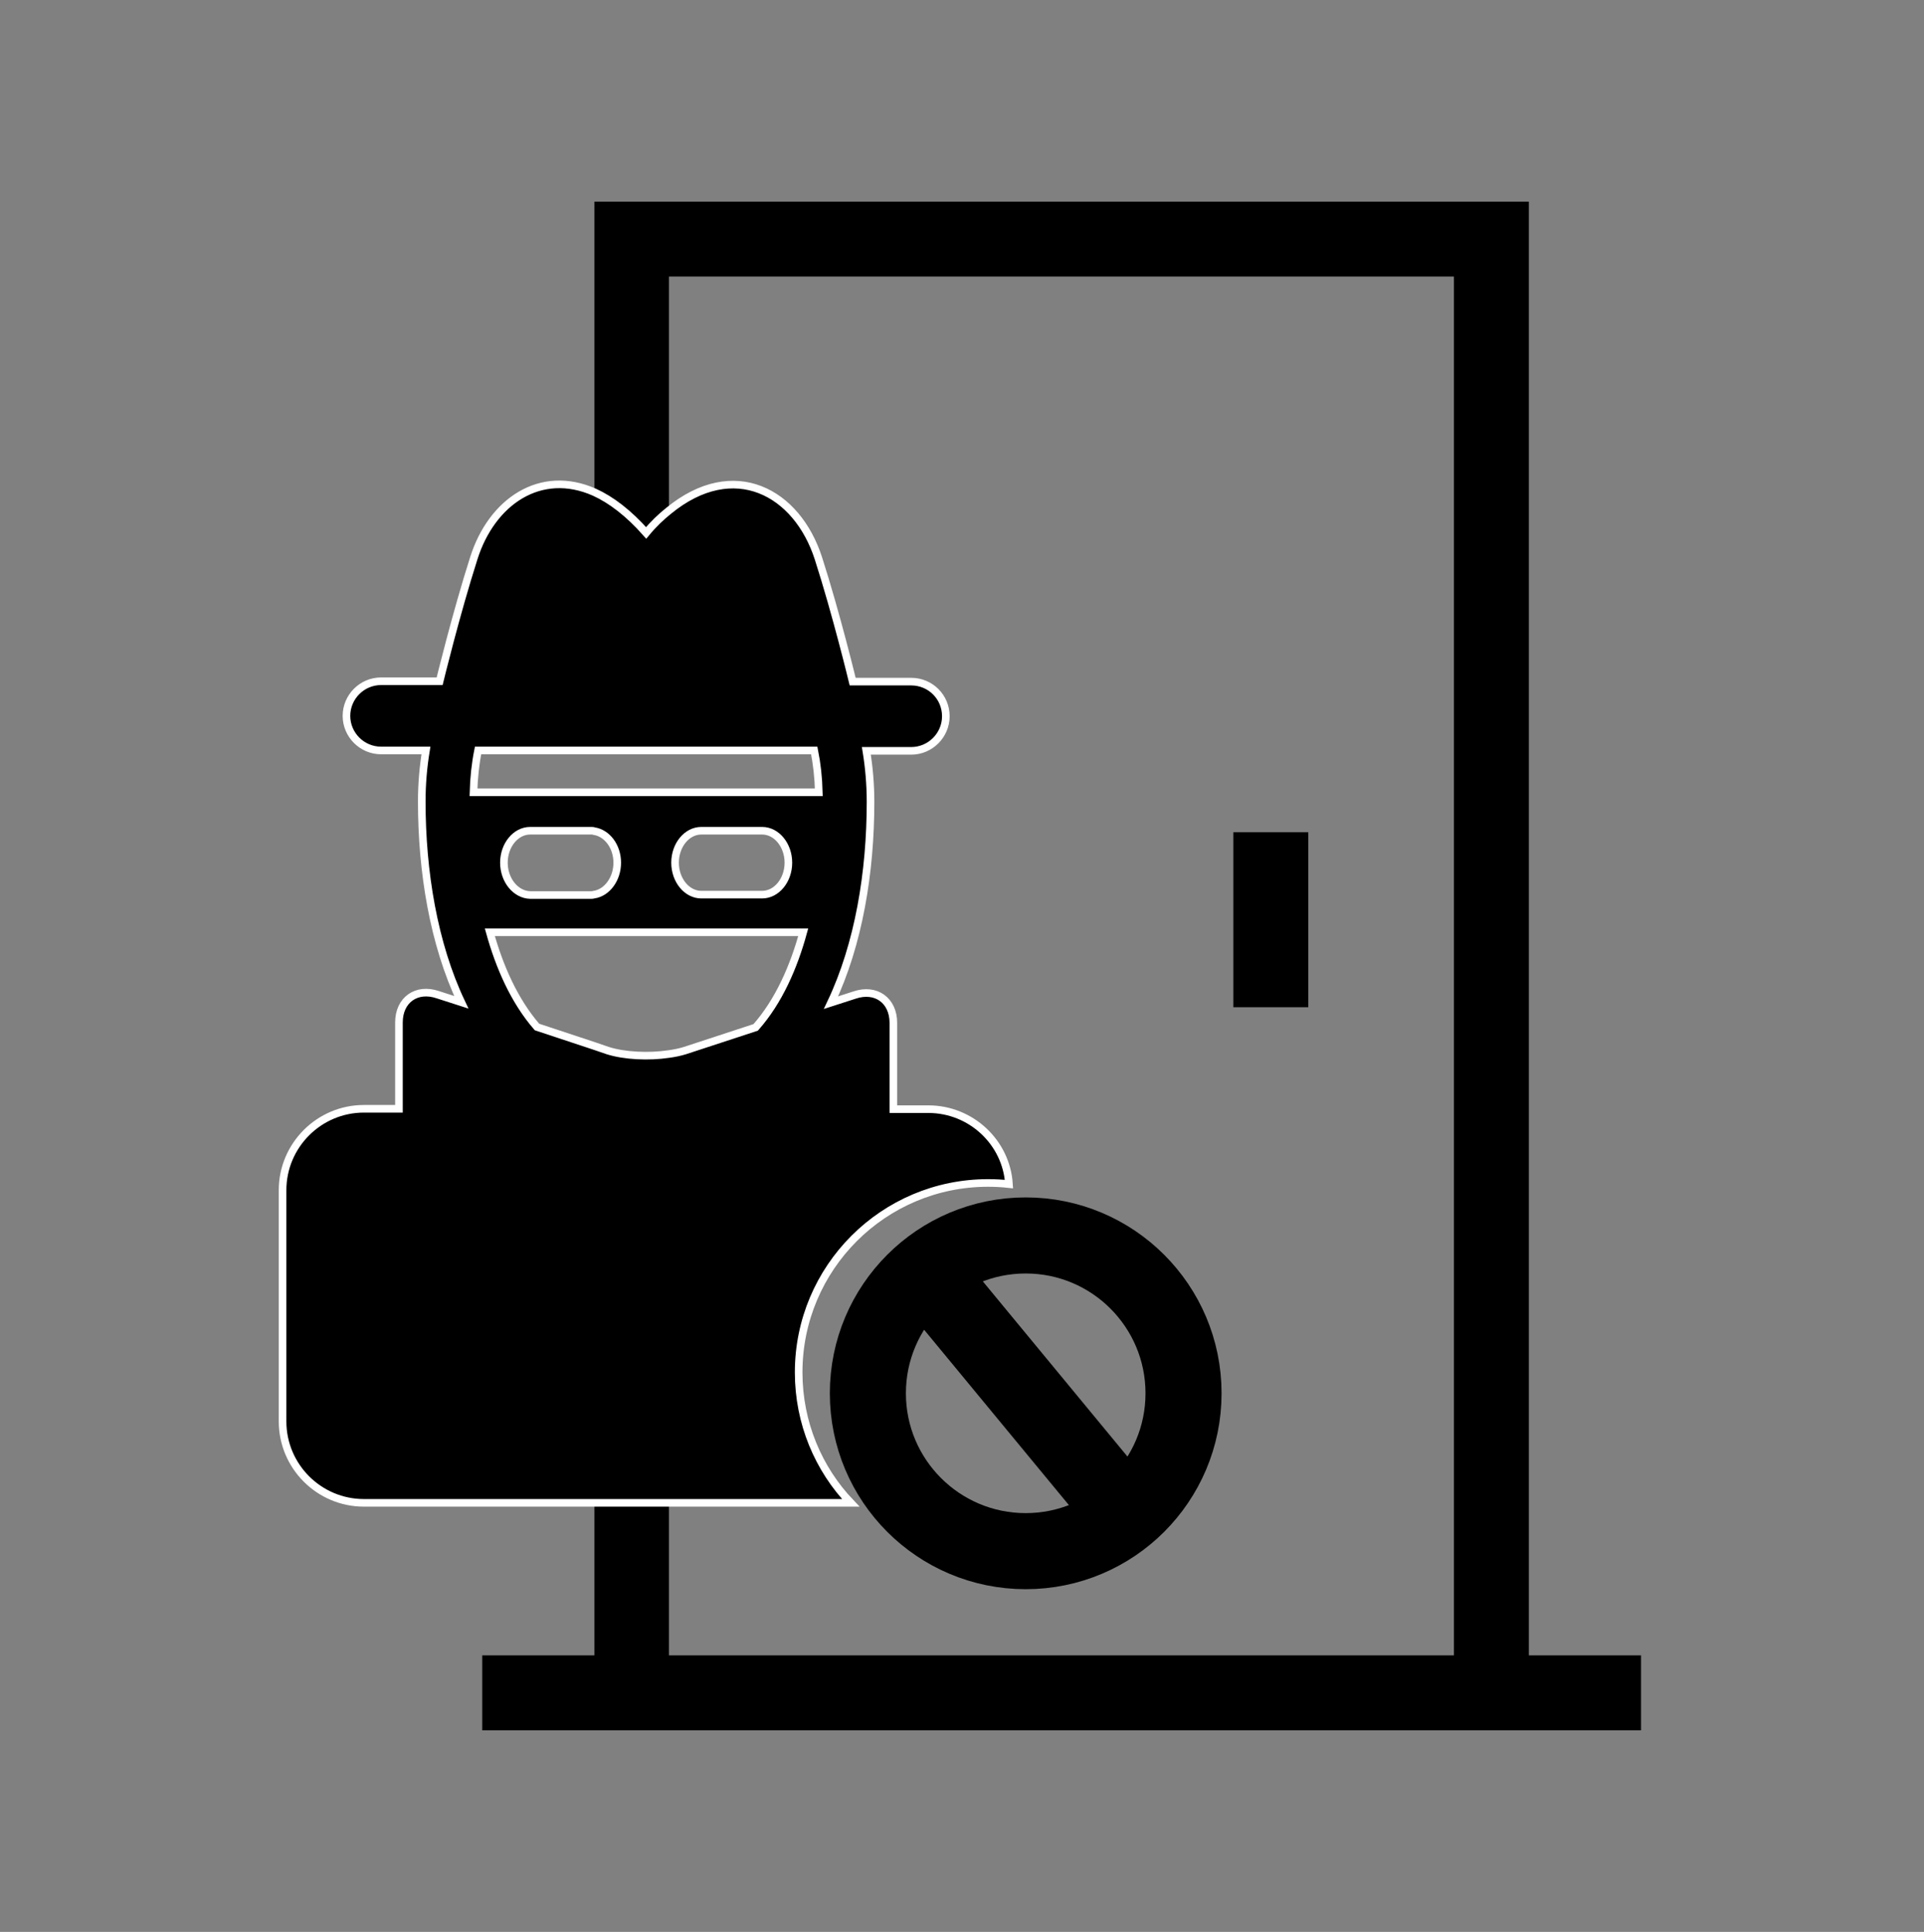
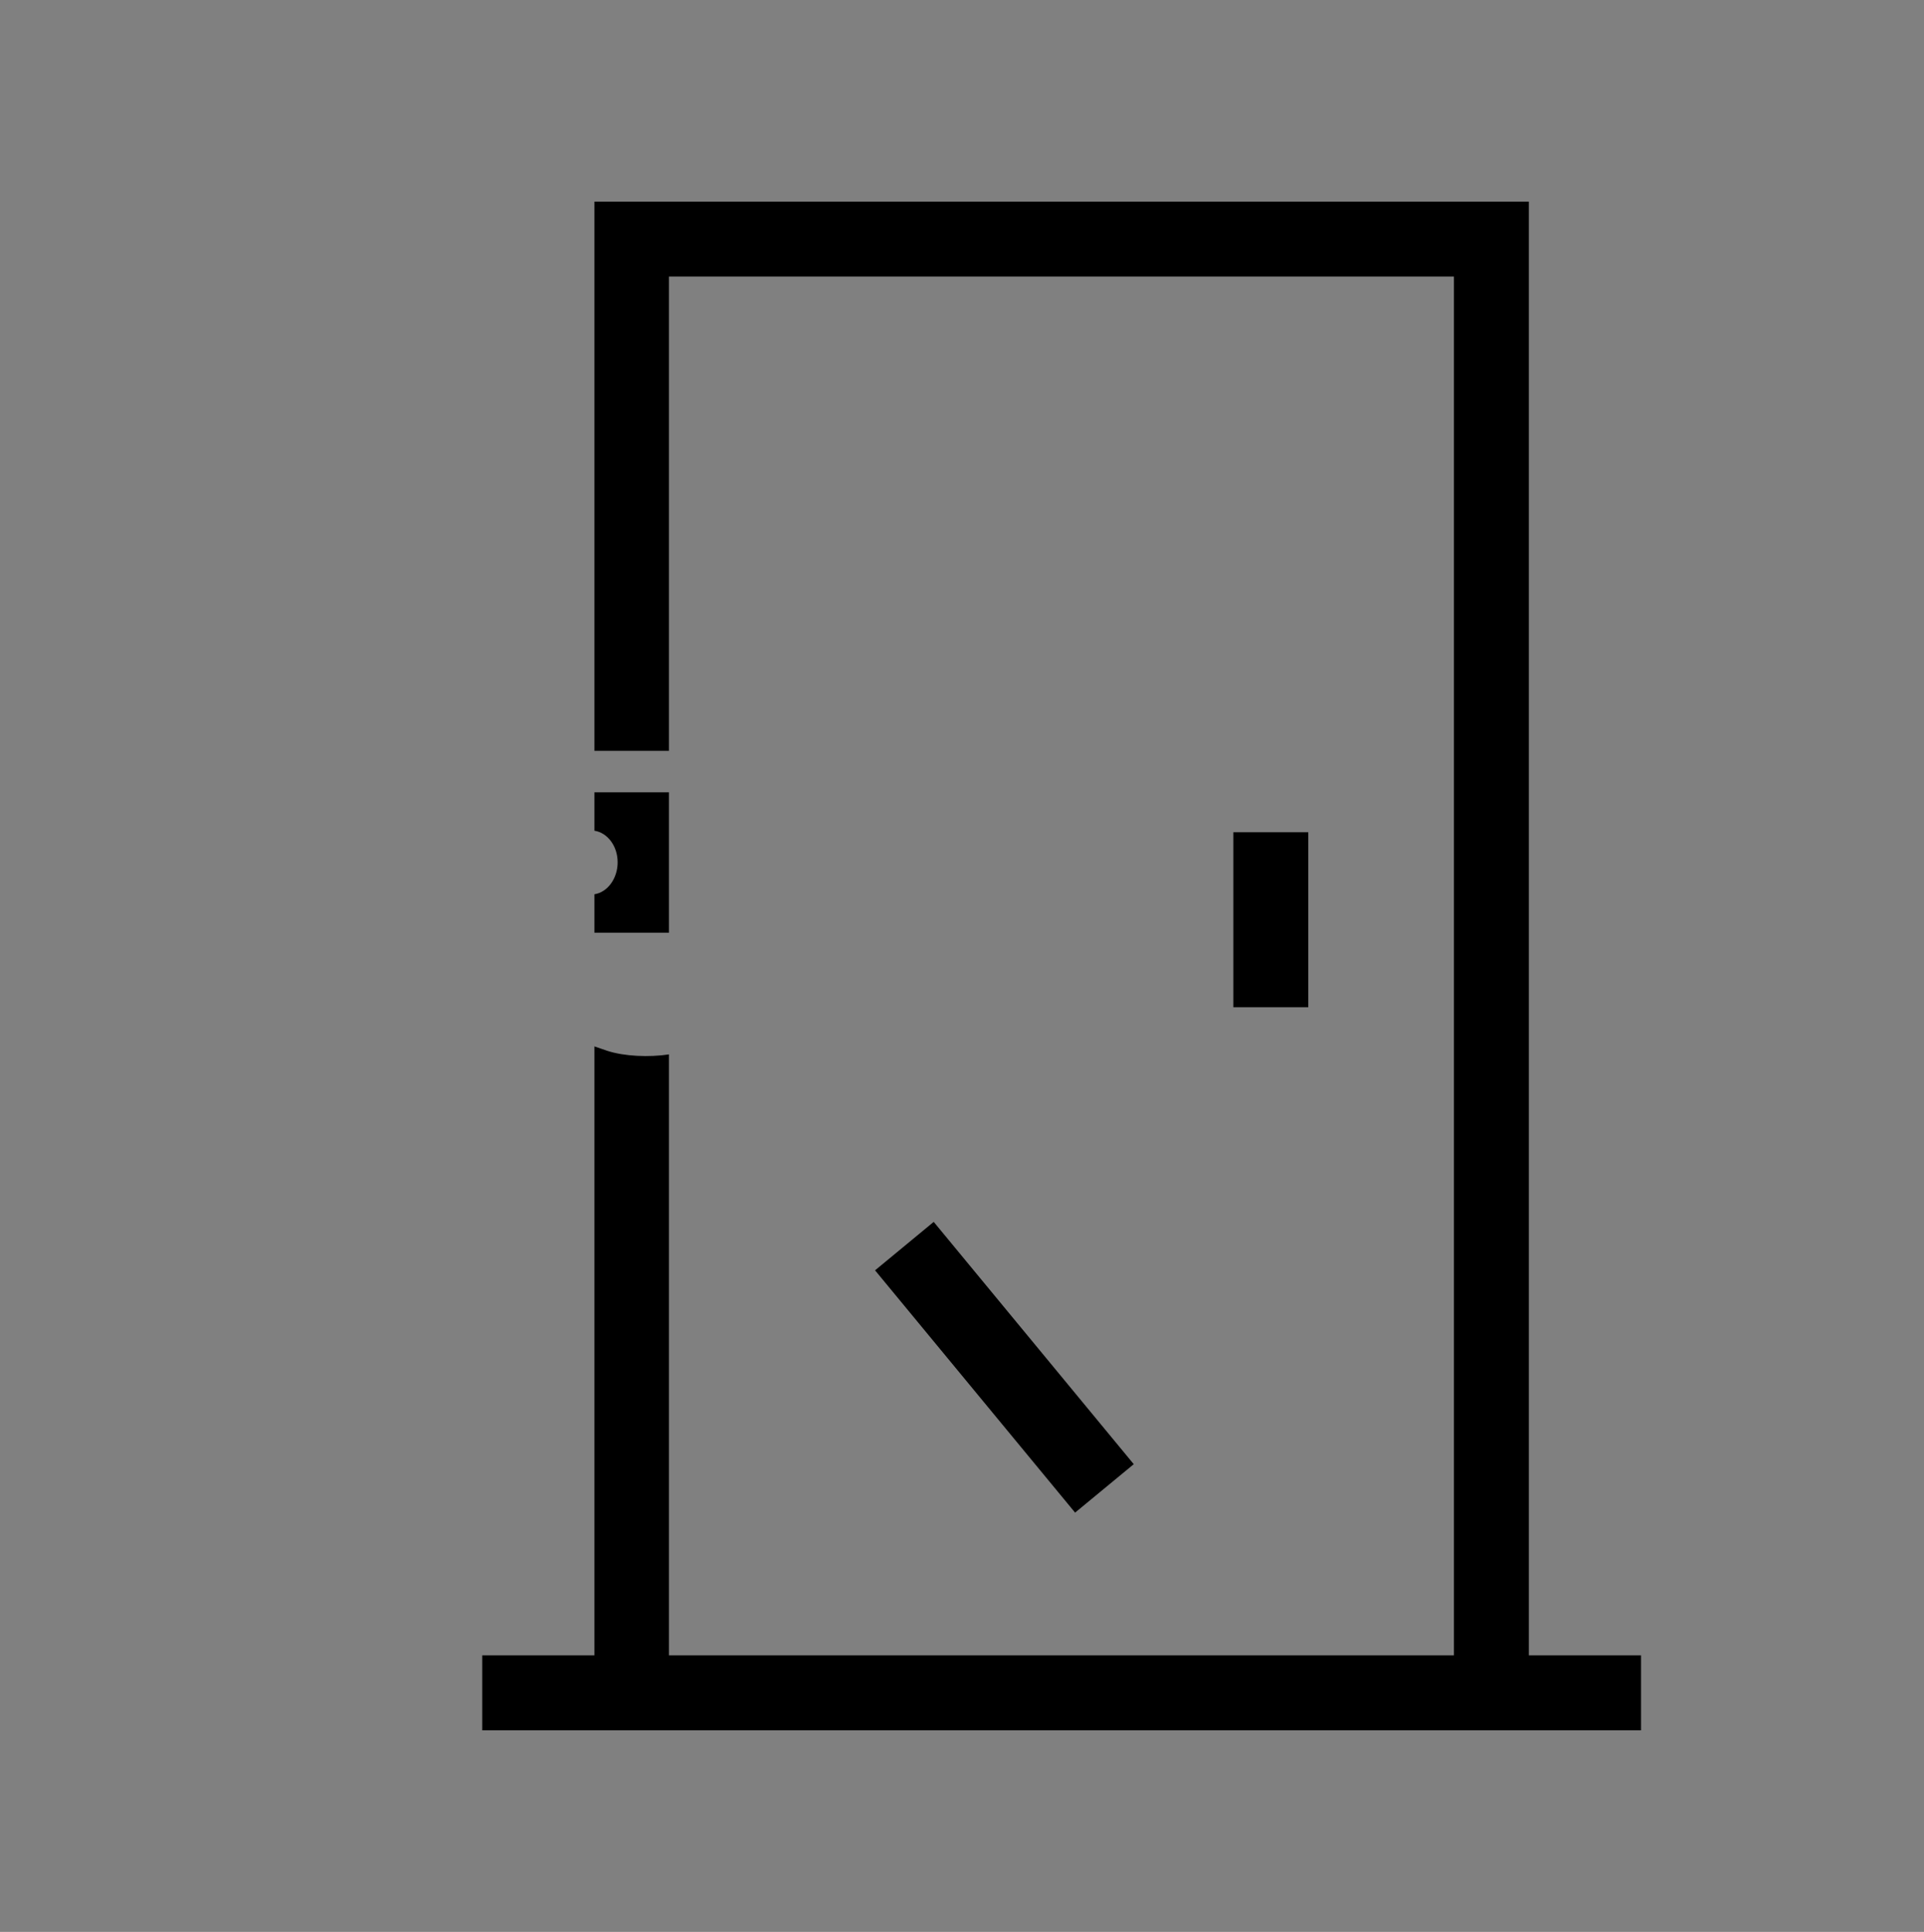
<svg xmlns="http://www.w3.org/2000/svg" version="1.1" id="Layer_1" x="0px" y="0px" viewBox="0 0 505.9 507.9" style="enable-background:new 0 0 505.9 507.9;" xml:space="preserve">
  <rect x="0" y="0" width="505.9" height="507.9" fill="#808080" stroke="none" />
  <style type="text/css">
	.st0{stroke:#FFFFFF;stroke-width:2;stroke-miterlimit:10;}
	.st1{fill:none;stroke:#000000;stroke-width:20;stroke-miterlimit:10;}
</style>
  <g>
    <g>
-       <path d="M-6059.9-809.3h303.2h7.8v7.8v482.8v7.8h-7.8h-303.2h-7.8v-7.8v-482.8v-7.8H-6059.9L-6059.9-809.3z M-5764.5-793.7h-287.6    v467.3h287.6V-793.7L-5764.5-793.7z" />
      <path d="M-6018.5-769.2h220.4h7.8v7.8v442.7v7.8h-7.8h-220.4h-7.8v-7.8v-442.7v-7.8H-6018.5L-6018.5-769.2z M-5805.9-753.6h-204.8    v427.1h204.8V-753.6z" />
-       <path d="M-5980.1-563.4c10.5,0,19,8.5,19,19s-8.5,19-19,19s-19-8.5-19-19S-5990.6-563.4-5980.1-563.4z" />
    </g>
  </g>
  <g>
    <g>
      <rect x="324.3" y="218.8" width="19.7" height="46" />
      <path d="M156.3,208.3v10.1c3.4,0.5,6.1,4,6.1,8.3s-2.7,7.9-6.1,8.4v10.1h19.6v-36.9H156.3z M402,435.1V53H156.3v144.4h19.6V72.7    h206.4v362.5H175.9v-158c-5.3,0.8-11.7,0.5-16.1-0.9l-3.5-1.2v160.1h-29.5v19.7h304.7v-19.7H402V435.1z" />
    </g>
-     <path class="st0" d="M244.1,291.6h-9.2v-22.7c0-5.9-4.6-9.2-10.2-7.3l-6.2,2c7.3-15.4,10.4-34.3,10.4-52.8c0-4.6-0.4-9.1-1.1-13.4   h11.8c5,0,9.1-4.1,9.1-9.1c0-5.1-4.1-9.1-9.1-9.1h-15.4c0,0-4.3-17.8-9-32.4c-5.6-17.4-22.2-26.6-39.4-12.5c-2,1.6-4,3.5-5.9,5.8   c-4.6-5.2-9.2-8.7-13.6-10.7c-14.2-6.3-27,2.5-31.7,17.3c-4.7,14.7-9,32.4-9,32.4h-15.4c-5,0-9.1,4.1-9.1,9.1s4.1,9.1,9.1,9.1H112   c-0.7,4.3-1.1,8.7-1.1,13.4c0,18.4,3.1,37.4,10.4,52.8l-6.2-2c-5.6-1.9-10.2,1.4-10.2,7.3v22.7h-9.2c-11.8,0-21.4,9.6-21.4,21.4   v60.8c0,11.8,9.6,21.4,21.4,21.4h128c-8.5-8.9-13.7-21-13.7-34.3c0-27.5,22.3-49.8,49.8-49.8c1.9,0,3.7,0.1,5.5,0.3   C264.6,300.3,255.3,291.6,244.1,291.6z M198.7,270.1l-18.6,6.1c-1.3,0.4-2.7,0.7-4.2,0.9c-5.3,0.8-11.7,0.5-16.1-0.9l-3.5-1.2   l-15.1-5c-6-6.9-9.9-15.9-12.4-24.9h82.4C208.7,254.2,204.8,263.2,198.7,270.1z M132.5,226.8c0-4.6,3.1-8.4,6.9-8.4h16   c0.3,0,0.6,0,0.8,0.1c3.4,0.5,6.1,4,6.1,8.3s-2.7,7.9-6.1,8.4c-0.3,0.1-0.6,0.1-0.8,0.1h-16C135.6,235.2,132.5,231.4,132.5,226.8z    M177.5,226.8c0-4.6,3.1-8.4,6.9-8.4h16c3.8,0,6.9,3.8,6.9,8.4c0,4.6-3.1,8.4-6.9,8.4h-16C180.6,235.2,177.5,231.4,177.5,226.8z    M124.5,208.3c0.1-3.8,0.5-7.5,1.2-11h88.4c0.7,3.5,1.1,7.1,1.2,11H124.5z" />
-     <circle class="st1" cx="269.7" cy="366.3" r="41.5" />
    <line class="st1" x1="237.8" y1="327.6" x2="290.4" y2="391.3" />
  </g>
</svg>